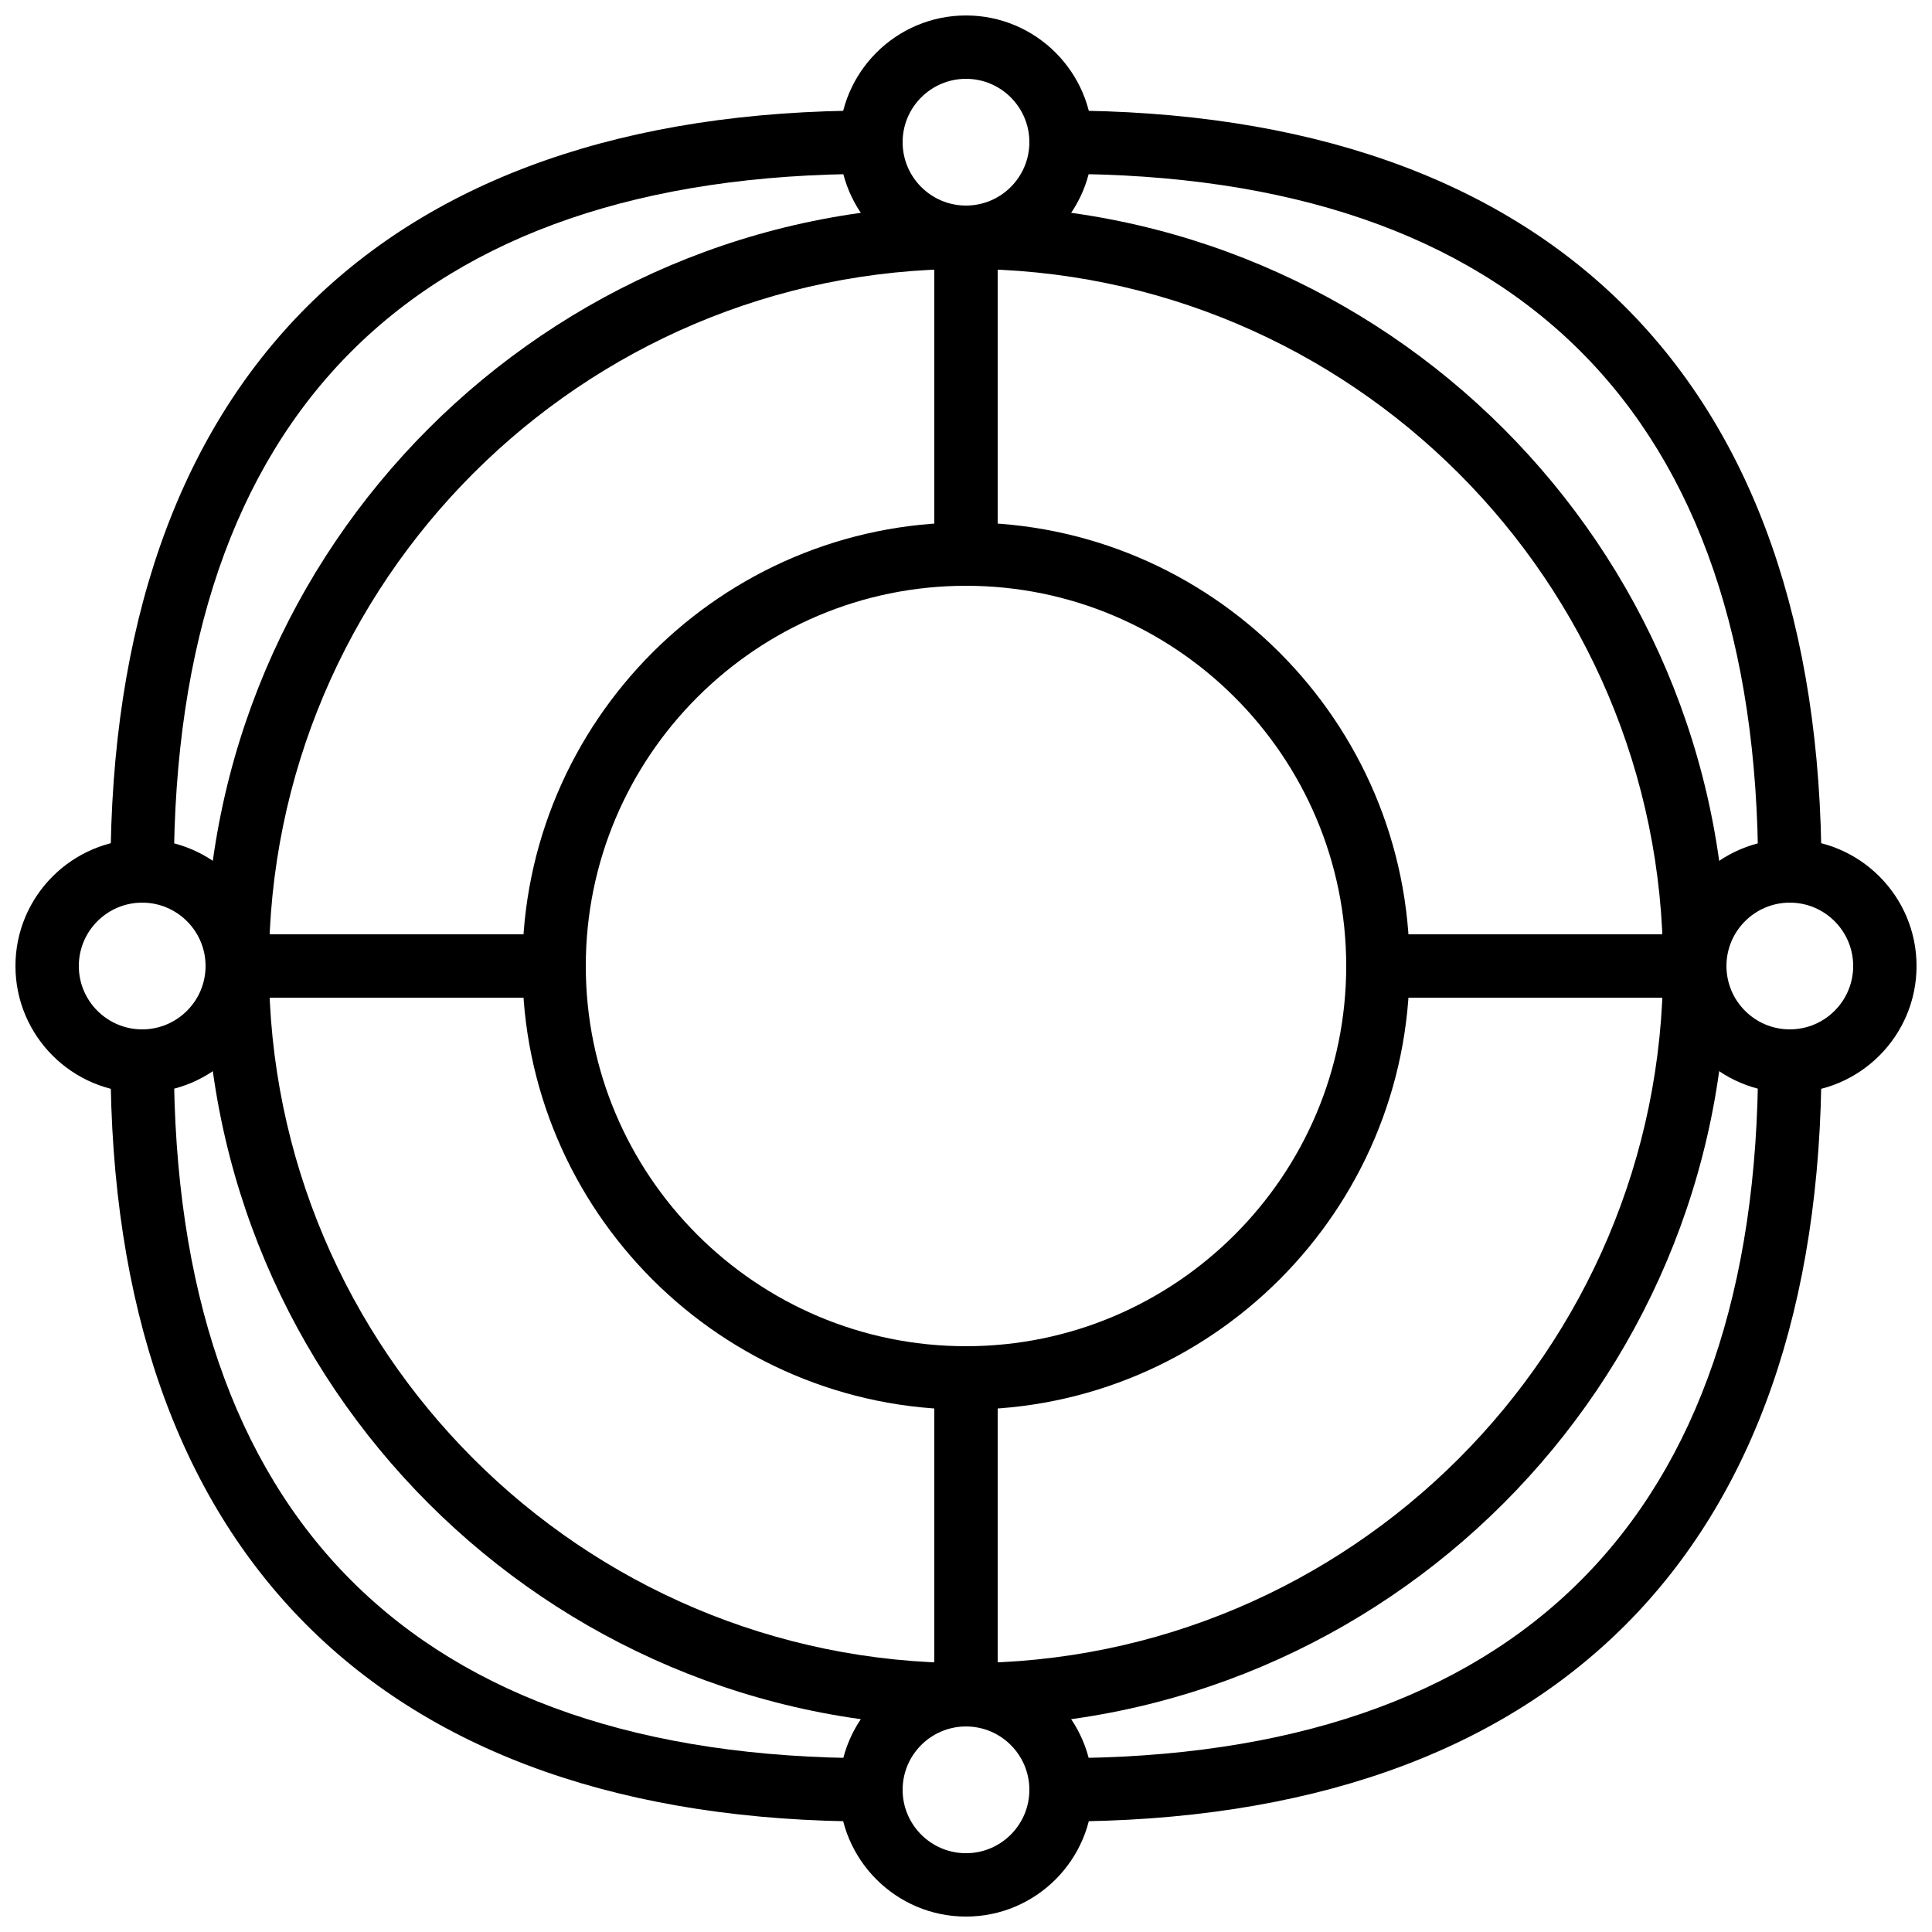
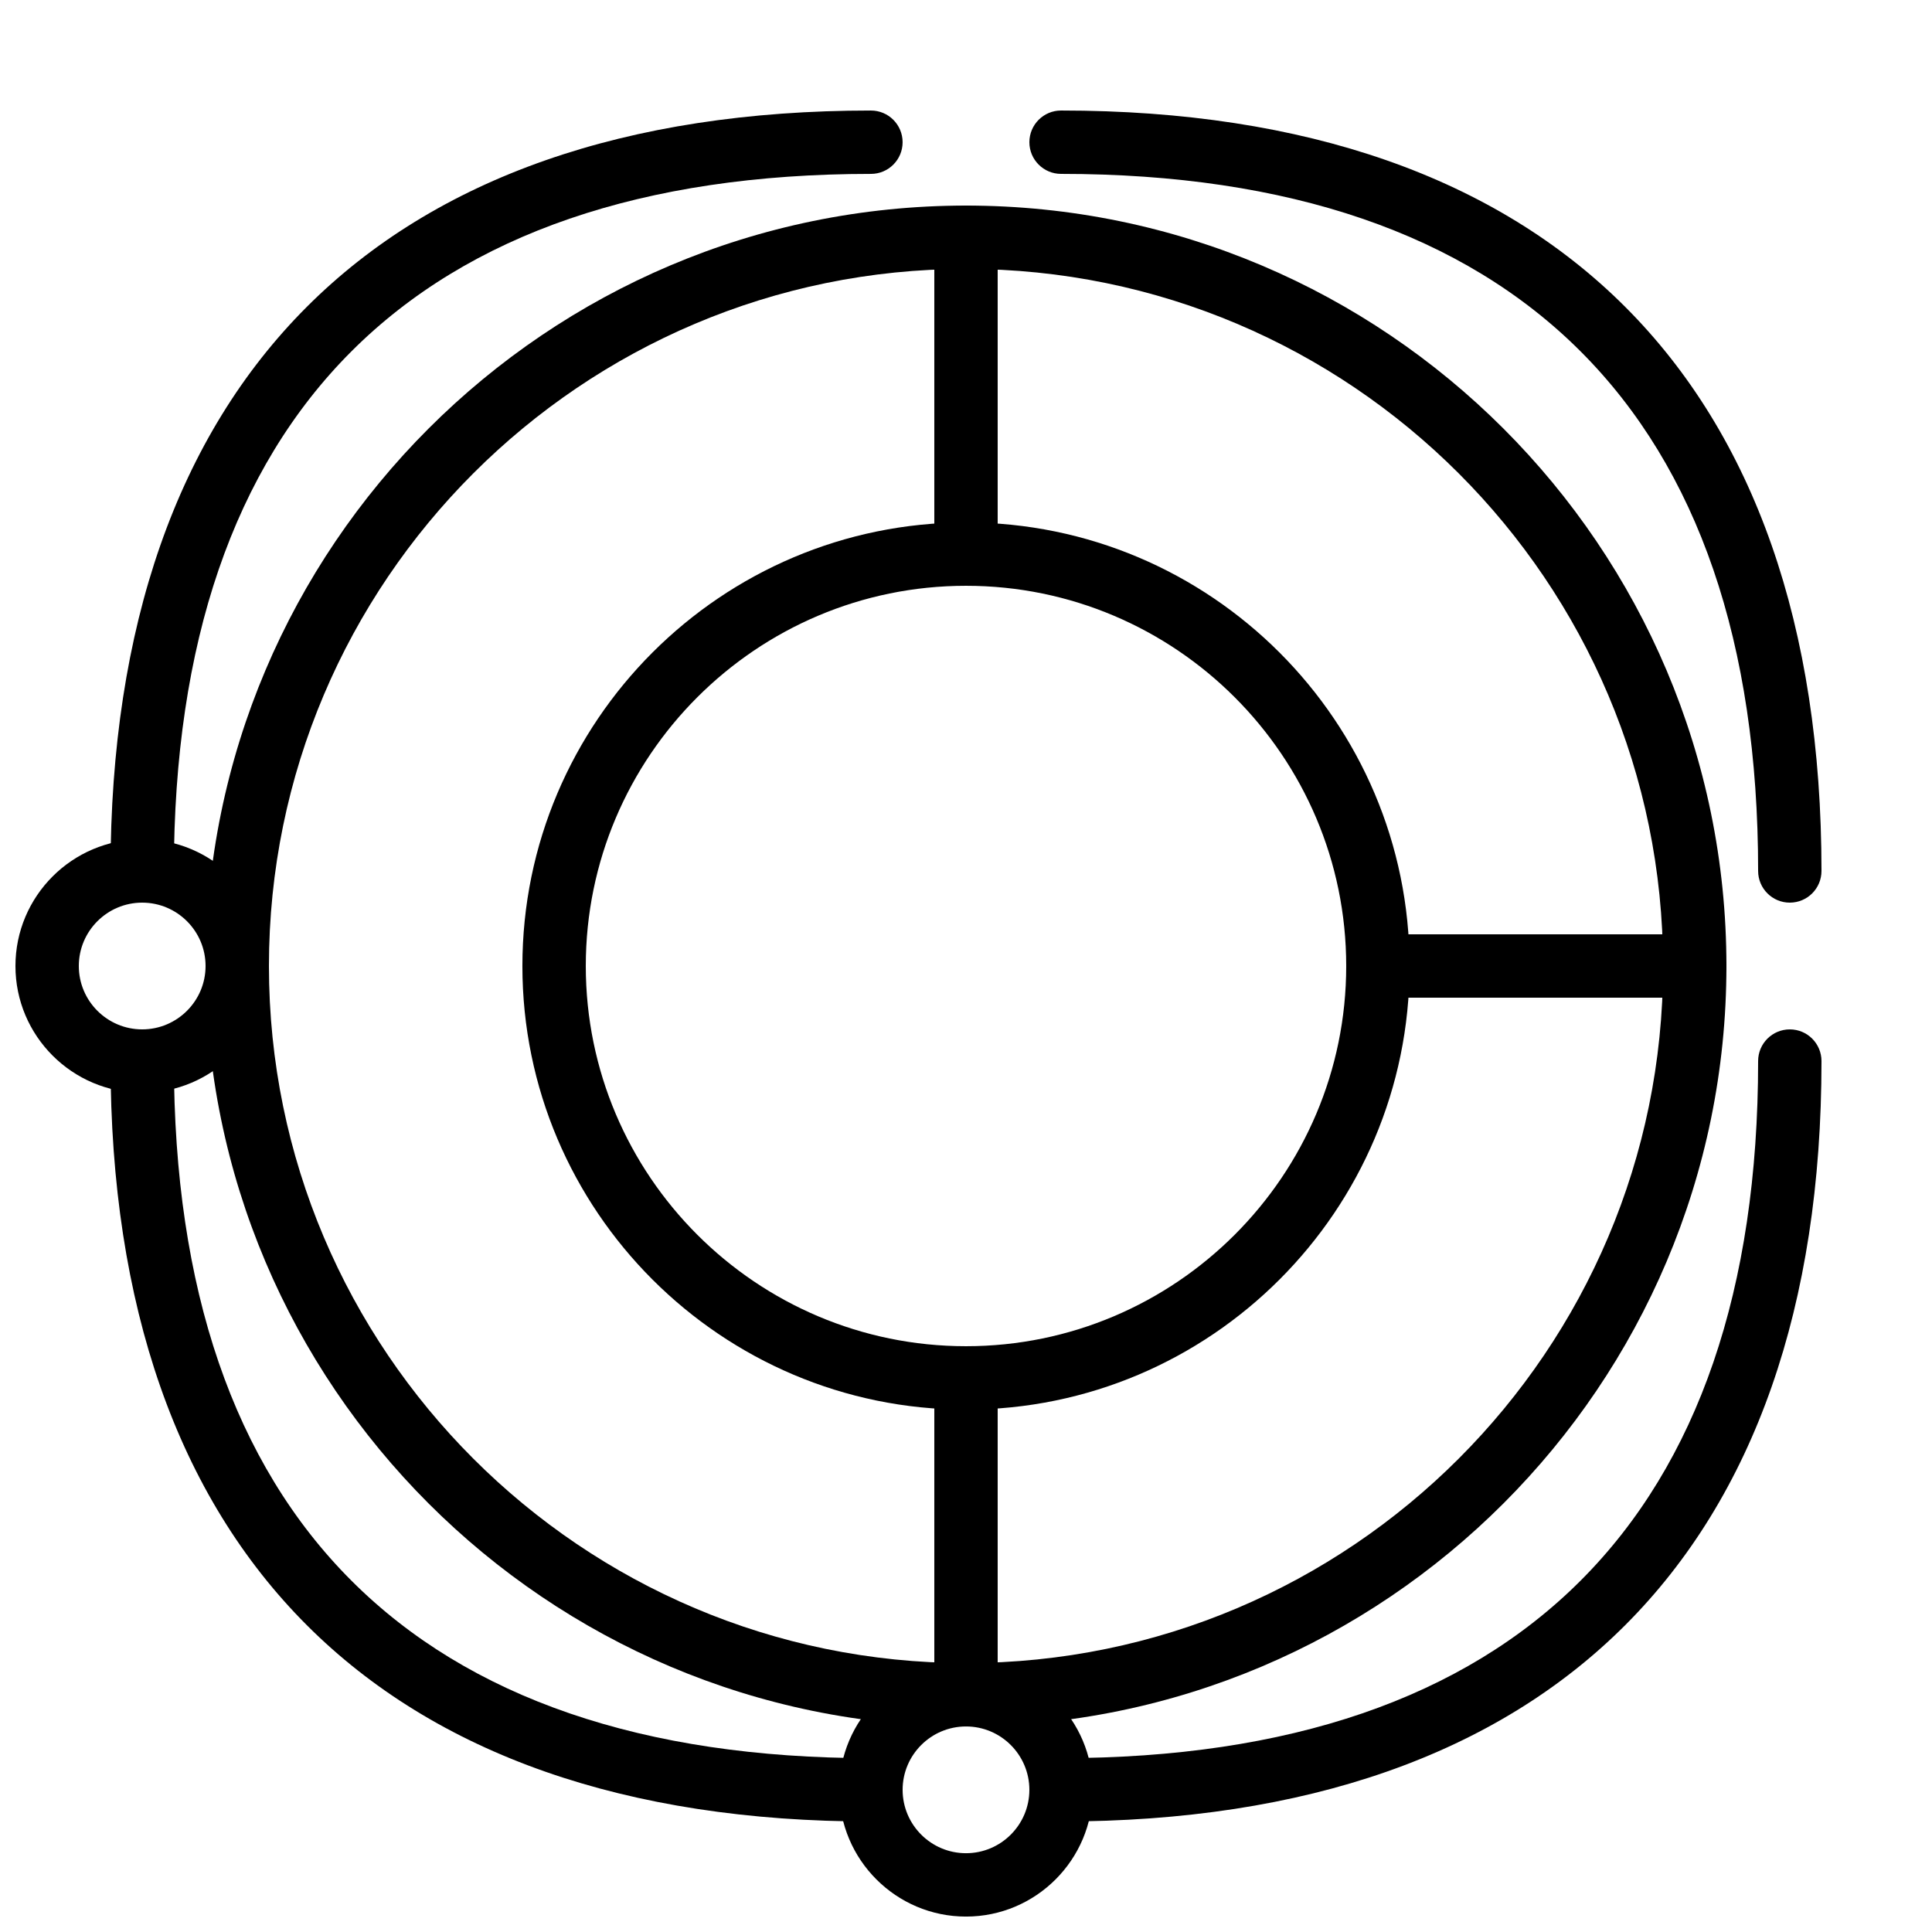
<svg xmlns="http://www.w3.org/2000/svg" width="800px" height="800px" version="1.1" viewBox="144 144 512 512">
  <defs>
    <clipPath id="d">
      <path d="m366 148.09h68v67.906h-68z" />
    </clipPath>
    <clipPath id="c">
      <path d="m366 584h68v67.902h-68z" />
    </clipPath>
    <clipPath id="b">
      <path d="m584 366h67.902v68h-67.902z" />
    </clipPath>
    <clipPath id="a">
      <path d="m148.09 366h67.906v68h-67.906z" />
    </clipPath>
  </defs>
  <path d="m400 215.27c-101.86 0-184.73 82.867-184.73 184.73 0 101.86 82.867 184.73 184.73 184.73 101.86 0 184.73-82.867 184.73-184.73 0-101.86-82.871-184.73-184.73-184.73m0 386.25c-111.12 0-201.52-90.406-201.52-201.52 0-111.11 90.406-201.52 201.52-201.52 111.11 0 201.52 90.41 201.52 201.52 0 111.12-90.41 201.52-201.52 201.52" fill-rule="evenodd" />
  <path d="m400 299.24c-55.562 0-100.76 45.199-100.76 100.76s45.199 100.76 100.76 100.76c55.559 0 100.76-45.199 100.76-100.76s-45.203-100.76-100.76-100.76m0 218.32c-64.824 0-117.56-52.73-117.56-117.55 0-64.824 52.734-117.55 117.56-117.55 64.82 0 117.55 52.73 117.55 117.55 0 64.824-52.734 117.55-117.55 117.55" fill-rule="evenodd" />
  <g clip-path="url(#d)">
-     <path d="m400 164.89c-9.262 0-16.797 7.531-16.797 16.793s7.535 16.793 16.797 16.793 16.793-7.531 16.793-16.793-7.531-16.793-16.793-16.793m0 50.379c-18.523 0-33.59-15.062-33.59-33.586s15.066-33.586 33.59-33.586 33.586 15.062 33.586 33.586-15.062 33.586-33.586 33.586" fill-rule="evenodd" />
-   </g>
+     </g>
  <g clip-path="url(#c)">
    <path d="m400 601.53c-9.262 0-16.797 7.531-16.797 16.793 0 9.262 7.535 16.797 16.797 16.797s16.793-7.535 16.793-16.797c0-9.262-7.531-16.793-16.793-16.793m0 50.383c-18.523 0-33.59-15.066-33.59-33.59 0-18.523 15.066-33.586 33.59-33.586s33.586 15.062 33.586 33.586c0 18.523-15.062 33.59-33.586 33.59" fill-rule="evenodd" />
  </g>
  <g clip-path="url(#b)">
-     <path d="m618.32 383.21c-9.262 0-16.793 7.531-16.793 16.793 0 9.262 7.531 16.793 16.793 16.793 9.262 0 16.793-7.531 16.793-16.793 0-9.262-7.531-16.793-16.793-16.793m0 50.379c-18.523 0-33.586-15.062-33.586-33.586 0-18.523 15.062-33.586 33.586-33.586 18.523 0 33.586 15.062 33.586 33.586 0 18.523-15.062 33.586-33.586 33.586" fill-rule="evenodd" />
-   </g>
+     </g>
  <g clip-path="url(#a)">
    <path d="m181.68 383.21c-9.262 0-16.793 7.531-16.793 16.793 0 9.262 7.531 16.793 16.793 16.793 9.262 0 16.797-7.531 16.797-16.793 0-9.262-7.535-16.793-16.797-16.793m0 50.379c-18.523 0-33.586-15.062-33.586-33.586 0-18.523 15.062-33.586 33.586-33.586 18.523 0 33.59 15.062 33.59 33.586 0 18.523-15.066 33.586-33.59 33.586" fill-rule="evenodd" />
  </g>
  <path d="m400 299.24c-4.644 0-8.398-3.762-8.398-8.398v-83.965c0-4.637 3.754-8.398 8.398-8.398 4.641 0 8.395 3.762 8.395 8.398v83.965c0 4.637-3.754 8.398-8.395 8.398" fill-rule="evenodd" />
  <path d="m400 601.53c-4.644 0-8.398-3.762-8.398-8.395v-83.969c0-4.637 3.754-8.398 8.398-8.398 4.641 0 8.395 3.762 8.395 8.398v83.969c0 4.633-3.754 8.395-8.395 8.395" fill-rule="evenodd" />
  <path d="m593.12 408.4h-83.969c-4.641 0-8.395-3.762-8.395-8.398 0-4.633 3.754-8.395 8.395-8.395h83.969c4.644 0 8.398 3.762 8.398 8.395 0 4.637-3.754 8.398-8.398 8.398" fill-rule="evenodd" />
-   <path d="m290.84 408.4h-83.969c-4.644 0-8.395-3.762-8.395-8.398 0-4.633 3.75-8.395 8.395-8.395h83.969c4.644 0 8.398 3.762 8.398 8.395 0 4.637-3.754 8.398-8.398 8.398" fill-rule="evenodd" />
  <path d="m618.32 383.21c-4.644 0-8.398-3.762-8.398-8.398 0-120.86-63.875-184.73-184.73-184.73-4.641 0-8.395-3.762-8.395-8.395 0-4.637 3.754-8.398 8.395-8.398 129.96 0 201.52 71.566 201.52 201.52 0 4.637-3.75 8.398-8.395 8.398" fill-rule="evenodd" />
  <path d="m181.68 383.21c-4.641 0-8.395-3.762-8.395-8.398 0-129.96 71.566-201.52 201.52-201.52 4.644 0 8.395 3.762 8.395 8.398 0 4.633-3.75 8.395-8.395 8.395-120.86 0-184.73 63.875-184.73 184.73 0 4.637-3.754 8.398-8.398 8.398" fill-rule="evenodd" />
  <path d="m374.81 626.72c-129.96 0-201.52-71.566-201.52-201.52 0-4.637 3.754-8.398 8.395-8.398 4.644 0 8.398 3.762 8.398 8.398 0 120.86 63.875 184.73 184.73 184.73 4.644 0 8.395 3.762 8.395 8.395 0 4.637-3.75 8.398-8.395 8.398" fill-rule="evenodd" />
  <path d="m425.19 626.72c-4.641 0-8.395-3.762-8.395-8.398 0-4.633 3.754-8.395 8.395-8.395 120.86 0 184.73-63.875 184.73-184.73 0-4.637 3.754-8.398 8.398-8.398 4.644 0 8.395 3.762 8.395 8.398 0 129.96-71.562 201.52-201.52 201.52" fill-rule="evenodd" />
</svg>